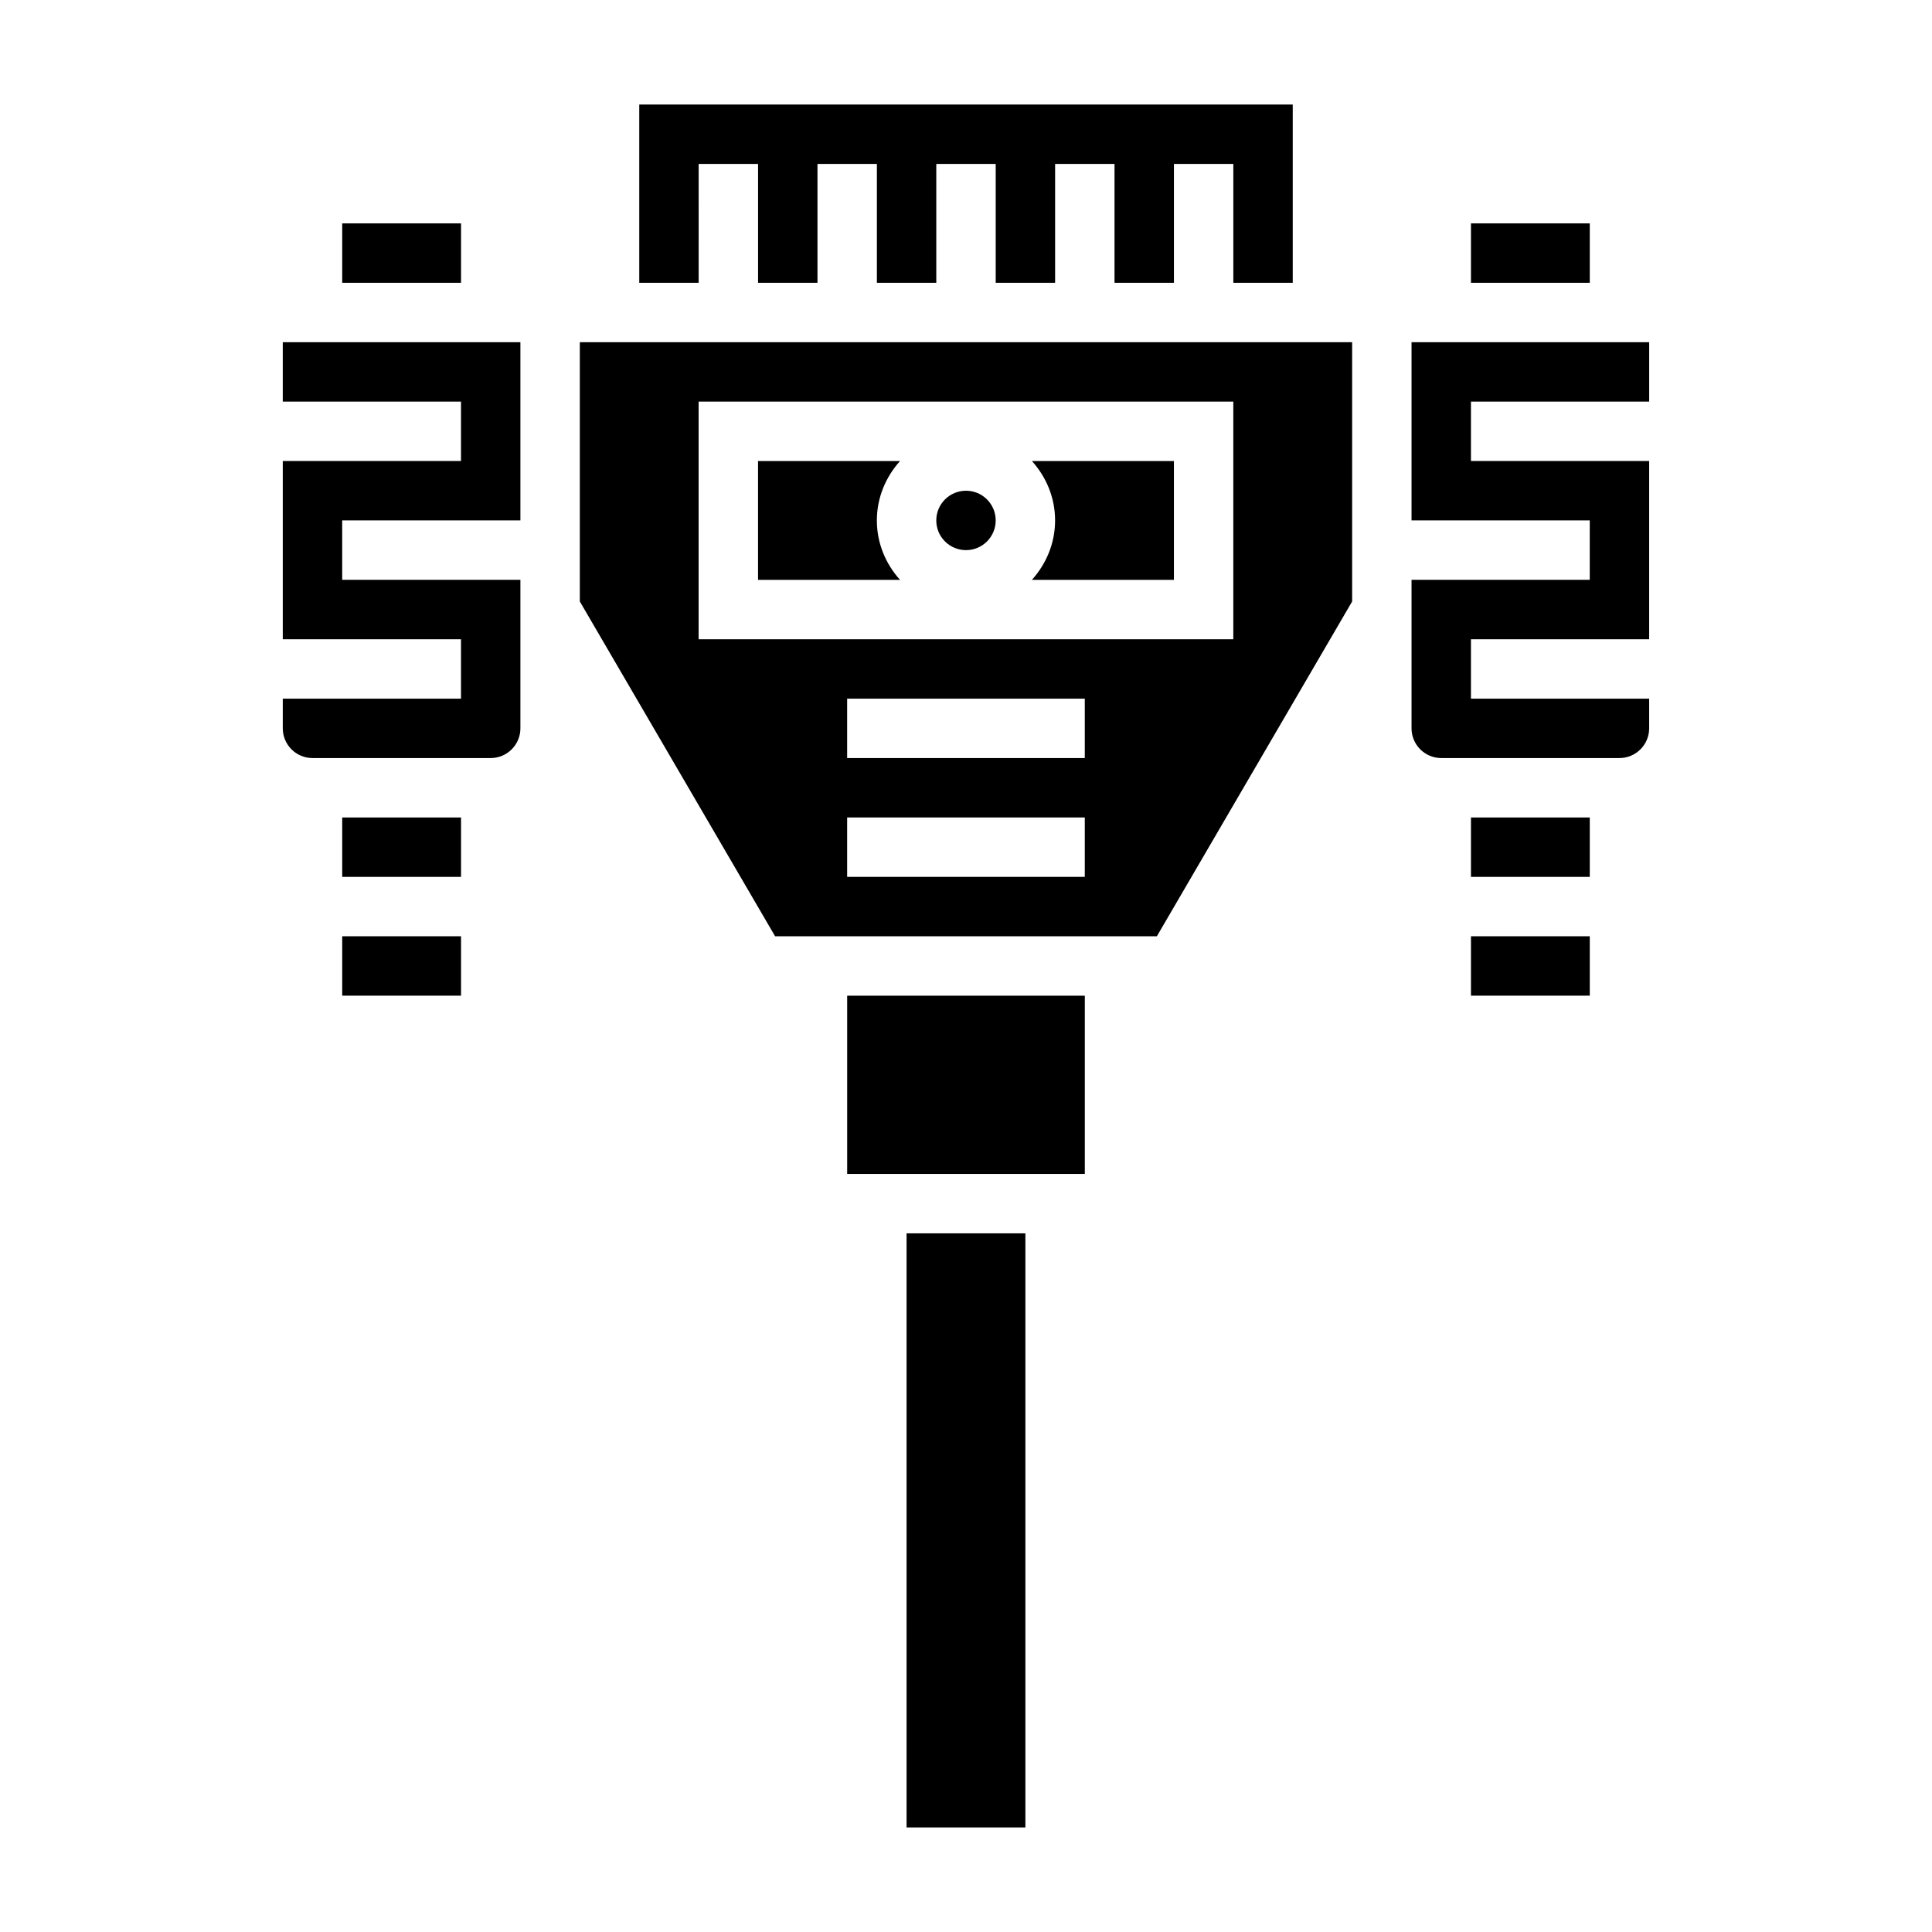
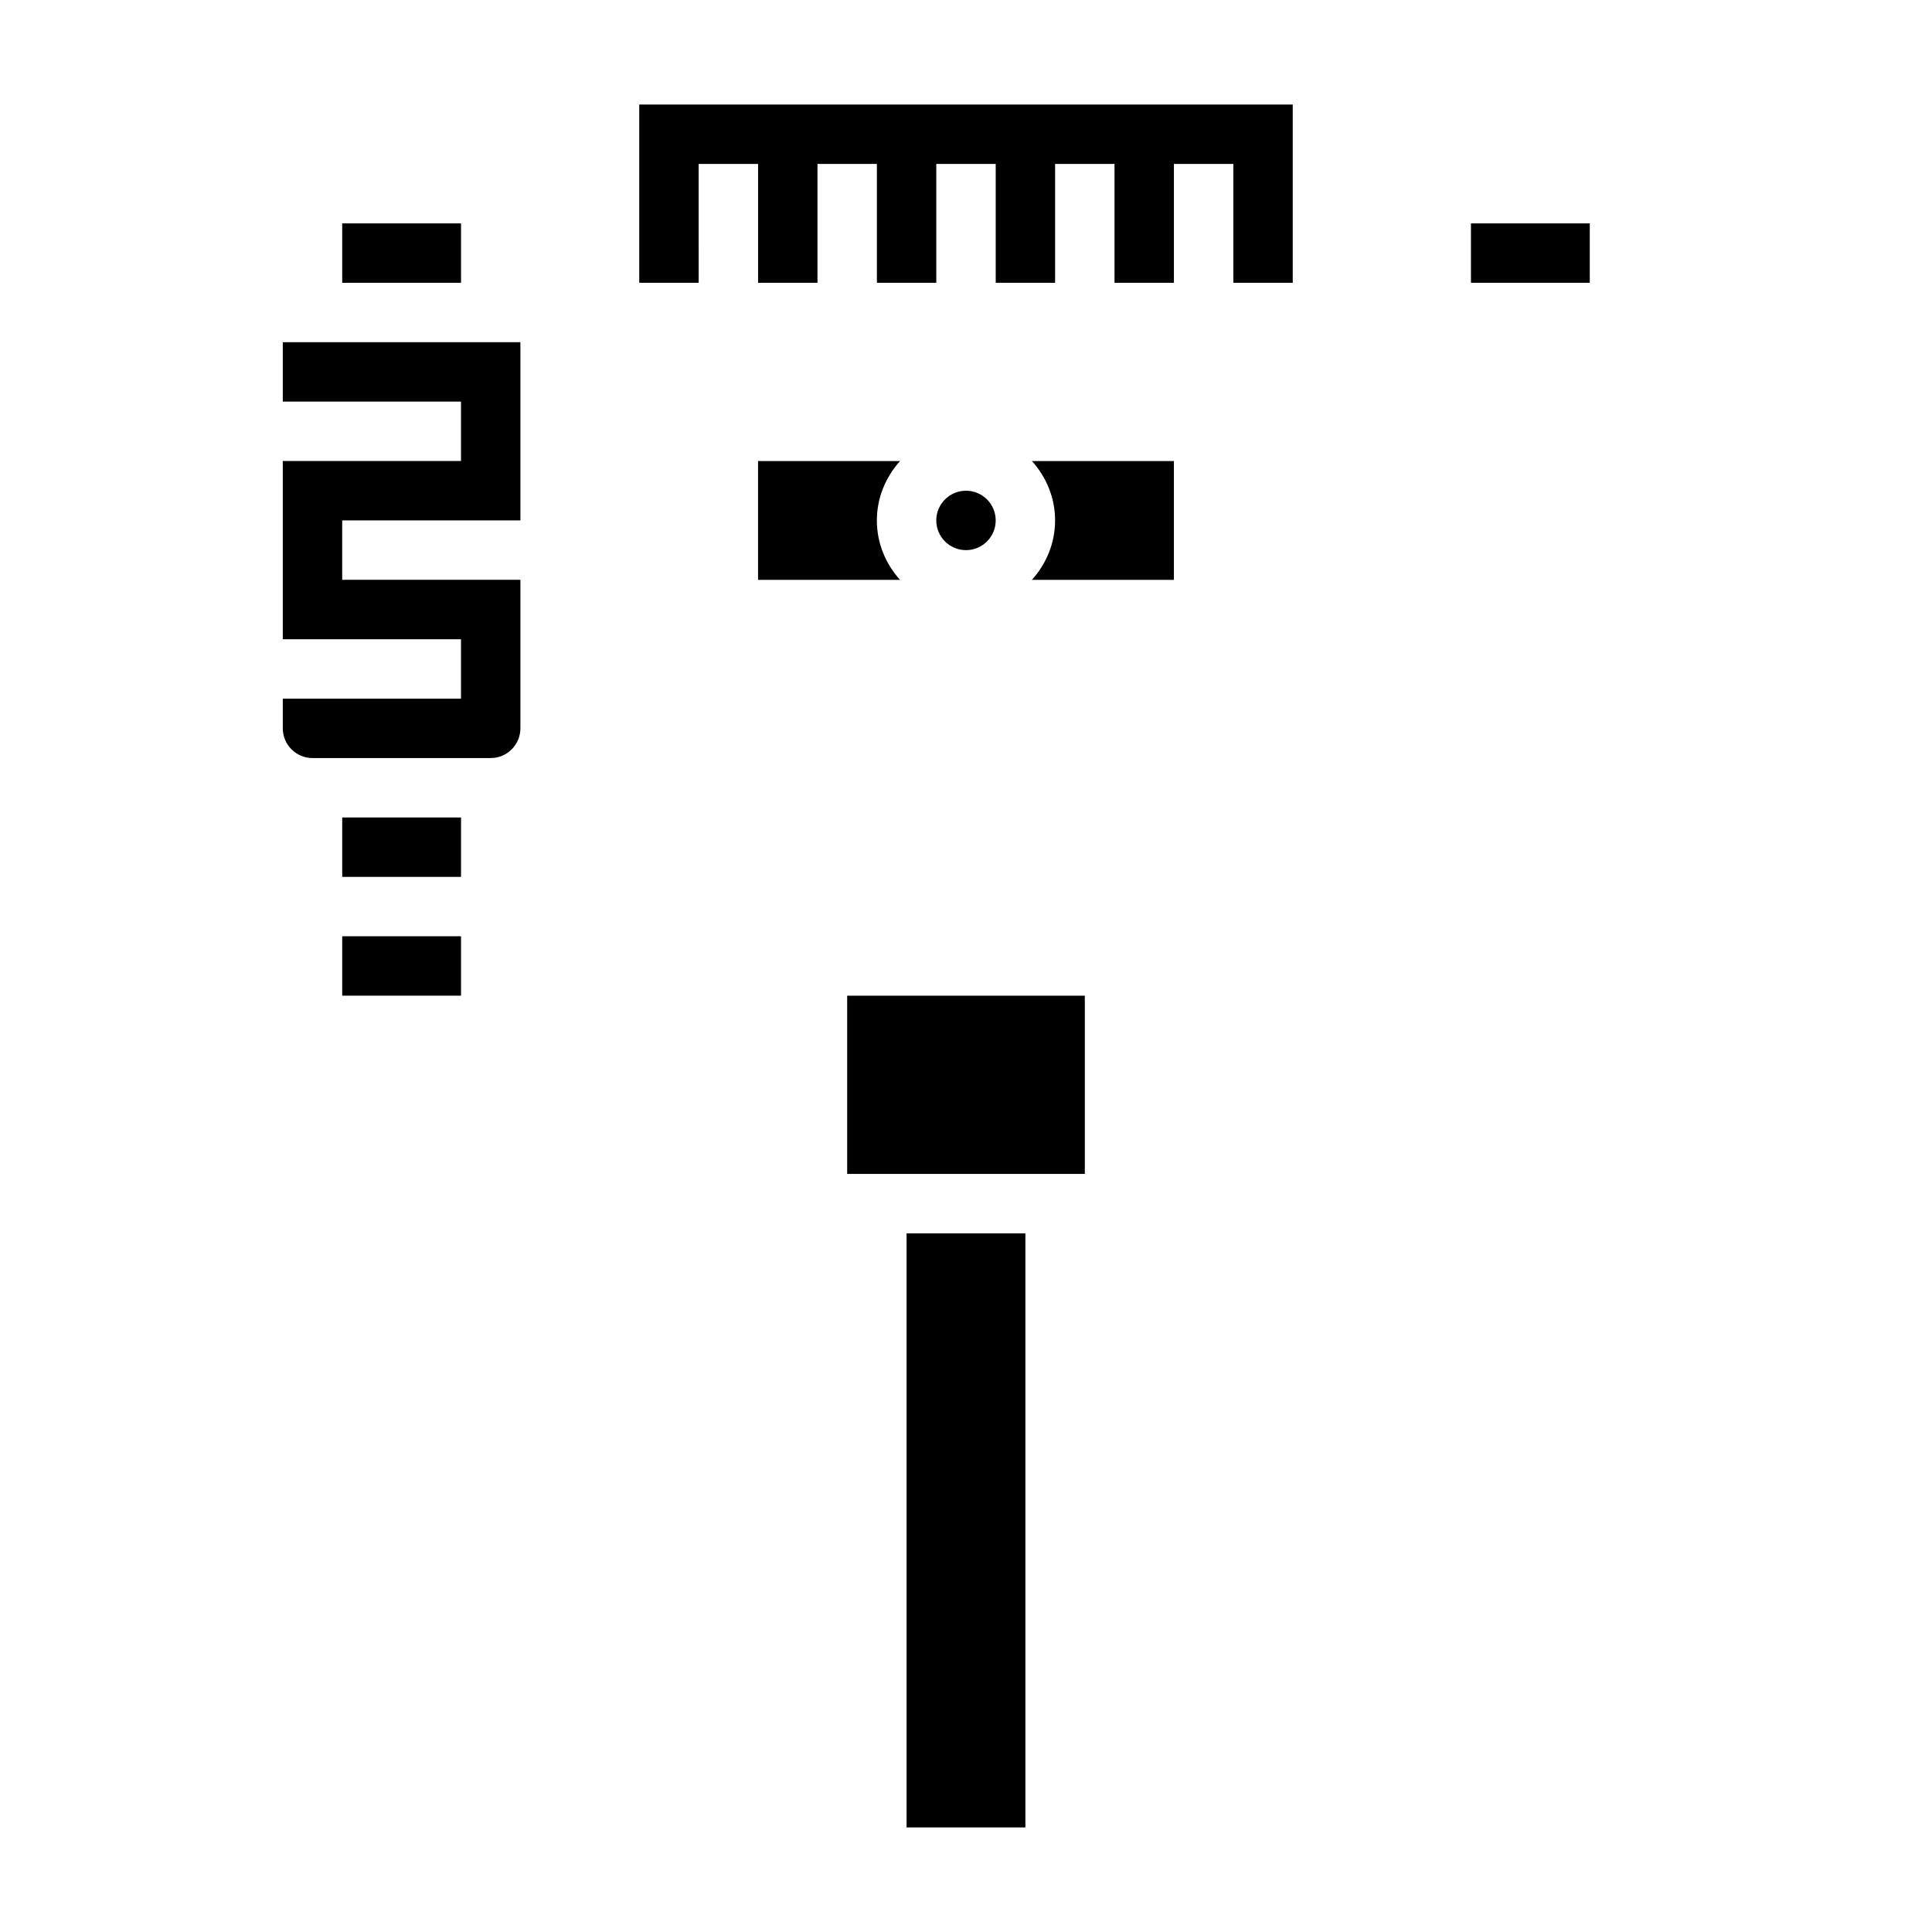
<svg xmlns="http://www.w3.org/2000/svg" fill="#000000" width="800px" height="800px" version="1.1" viewBox="144 144 512 512">
  <g>
    <path d="m218.94 250.43h47.23v15.742l-47.23 0.004v47.23h47.23v15.742h-47.23v7.871c0 4.336 3.527 7.871 7.871 7.871h47.23c4.344 0 7.871-3.535 7.871-7.871v-39.359h-47.23v-15.742h47.23v-47.23h-62.973z" />
    <path d="m234.69 360.64h31.488v15.742h-31.488z" />
    <path d="m384.25 470.85h31.488v157.44h-31.488z" />
    <path d="m234.69 203.2h31.488v15.742h-31.488z" />
    <path d="m234.69 392.12h31.488v15.742h-31.488z" />
    <path d="m329.15 187.45h15.746v31.488h15.742v-31.488h15.746v31.488h15.742v-31.488h15.746v31.488h15.742v-31.488h15.746v31.488h15.742v-31.488h15.746v31.488h15.742v-47.23h-173.18v47.23h15.742z" />
    <path d="m368.51 407.87h62.977v47.23h-62.977z" />
    <path d="m533.82 203.2h31.488v15.742h-31.488z" />
-     <path d="m533.82 360.64h31.488v15.742h-31.488z" />
    <path d="m423.61 281.92c0 6.07-2.371 11.555-6.141 15.742l37.629 0.004v-31.488h-37.629c3.773 4.188 6.141 9.672 6.141 15.742z" />
-     <path d="m297.66 303.4 51.75 88.723h101.17l51.75-88.723v-68.715h-204.67zm133.82 72.98h-62.977v-15.742h62.977zm0-31.488h-62.977v-15.742h62.977zm-102.34-94.465h141.7v62.977h-141.7z" />
-     <path d="m581.05 250.43v-15.742h-62.977v47.23h47.23v15.742h-47.23v39.359c0 4.336 3.527 7.871 7.871 7.871h47.23c4.344 0 7.871-3.535 7.871-7.871v-7.871h-47.23v-15.742h47.23v-47.23h-47.23v-15.742z" />
-     <path d="m533.82 392.12h31.488v15.742h-31.488z" />
    <path d="m407.87 281.92c0 4.348-3.523 7.871-7.871 7.871s-7.875-3.523-7.875-7.871c0-4.348 3.527-7.871 7.875-7.871s7.871 3.523 7.871 7.871" />
    <path d="m344.89 266.18v31.488h37.629c-3.777-4.188-6.141-9.676-6.141-15.742 0-6.07 2.371-11.555 6.141-15.742z" />
  </g>
</svg>